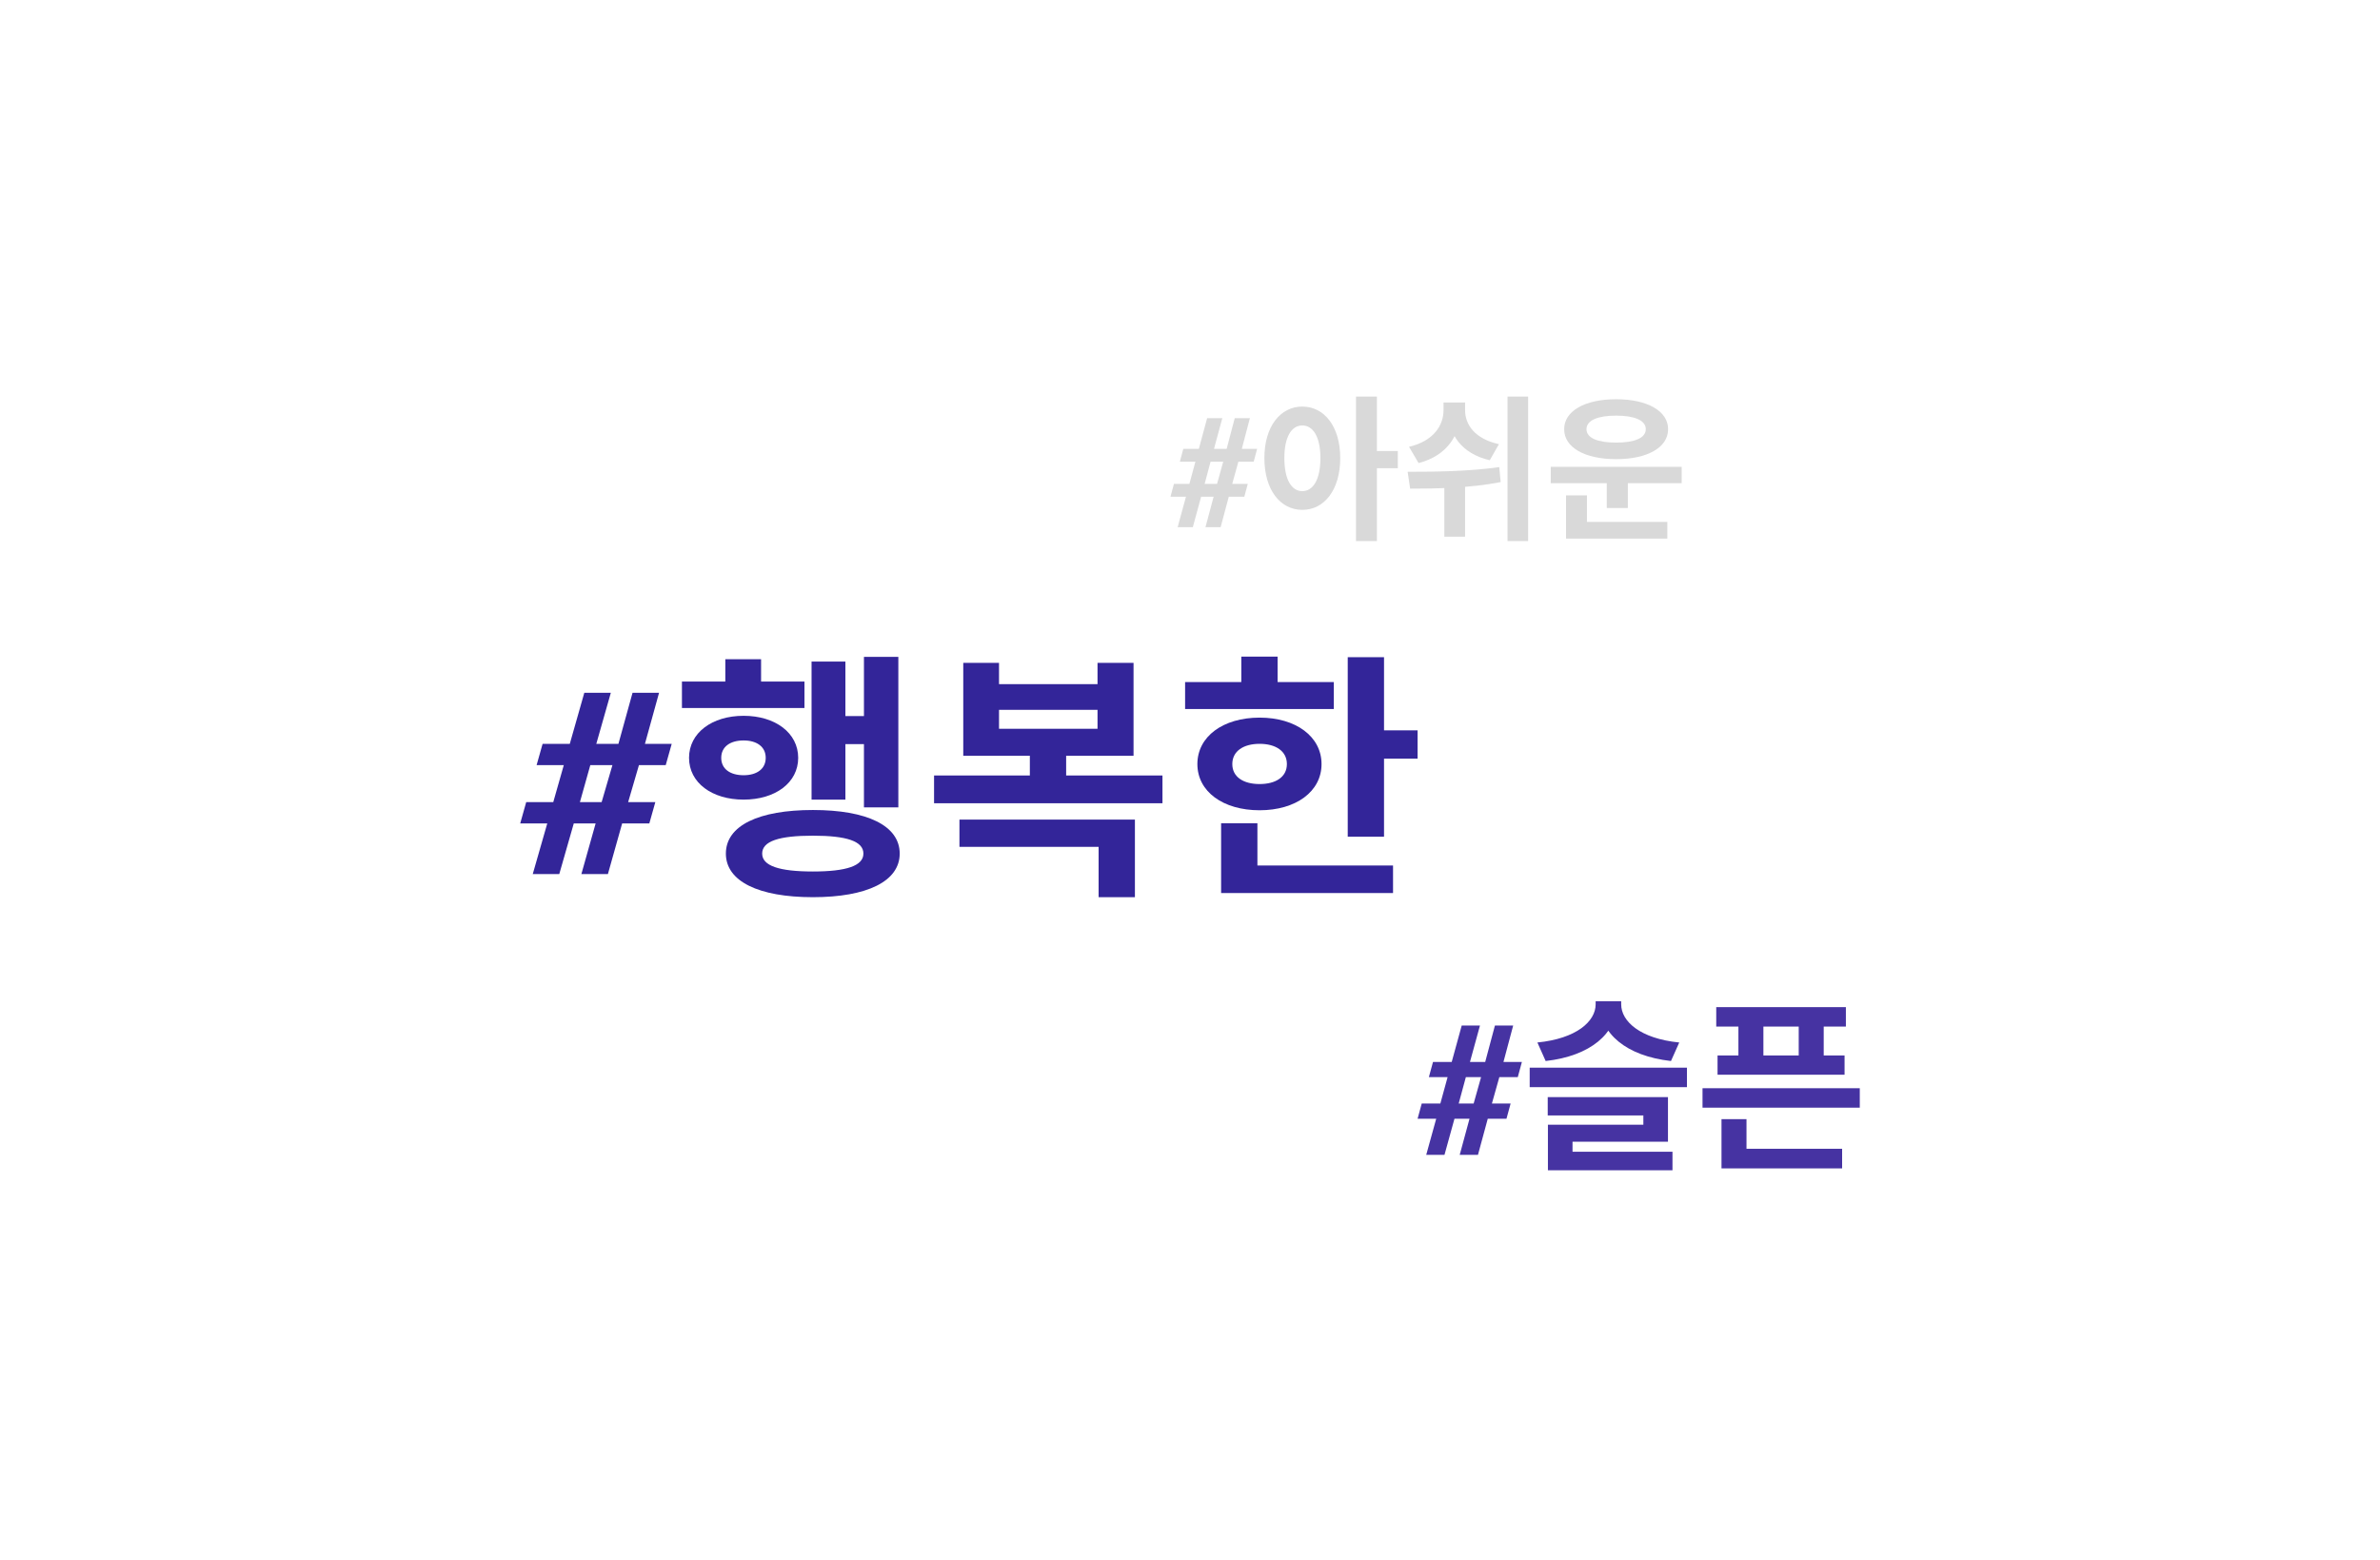
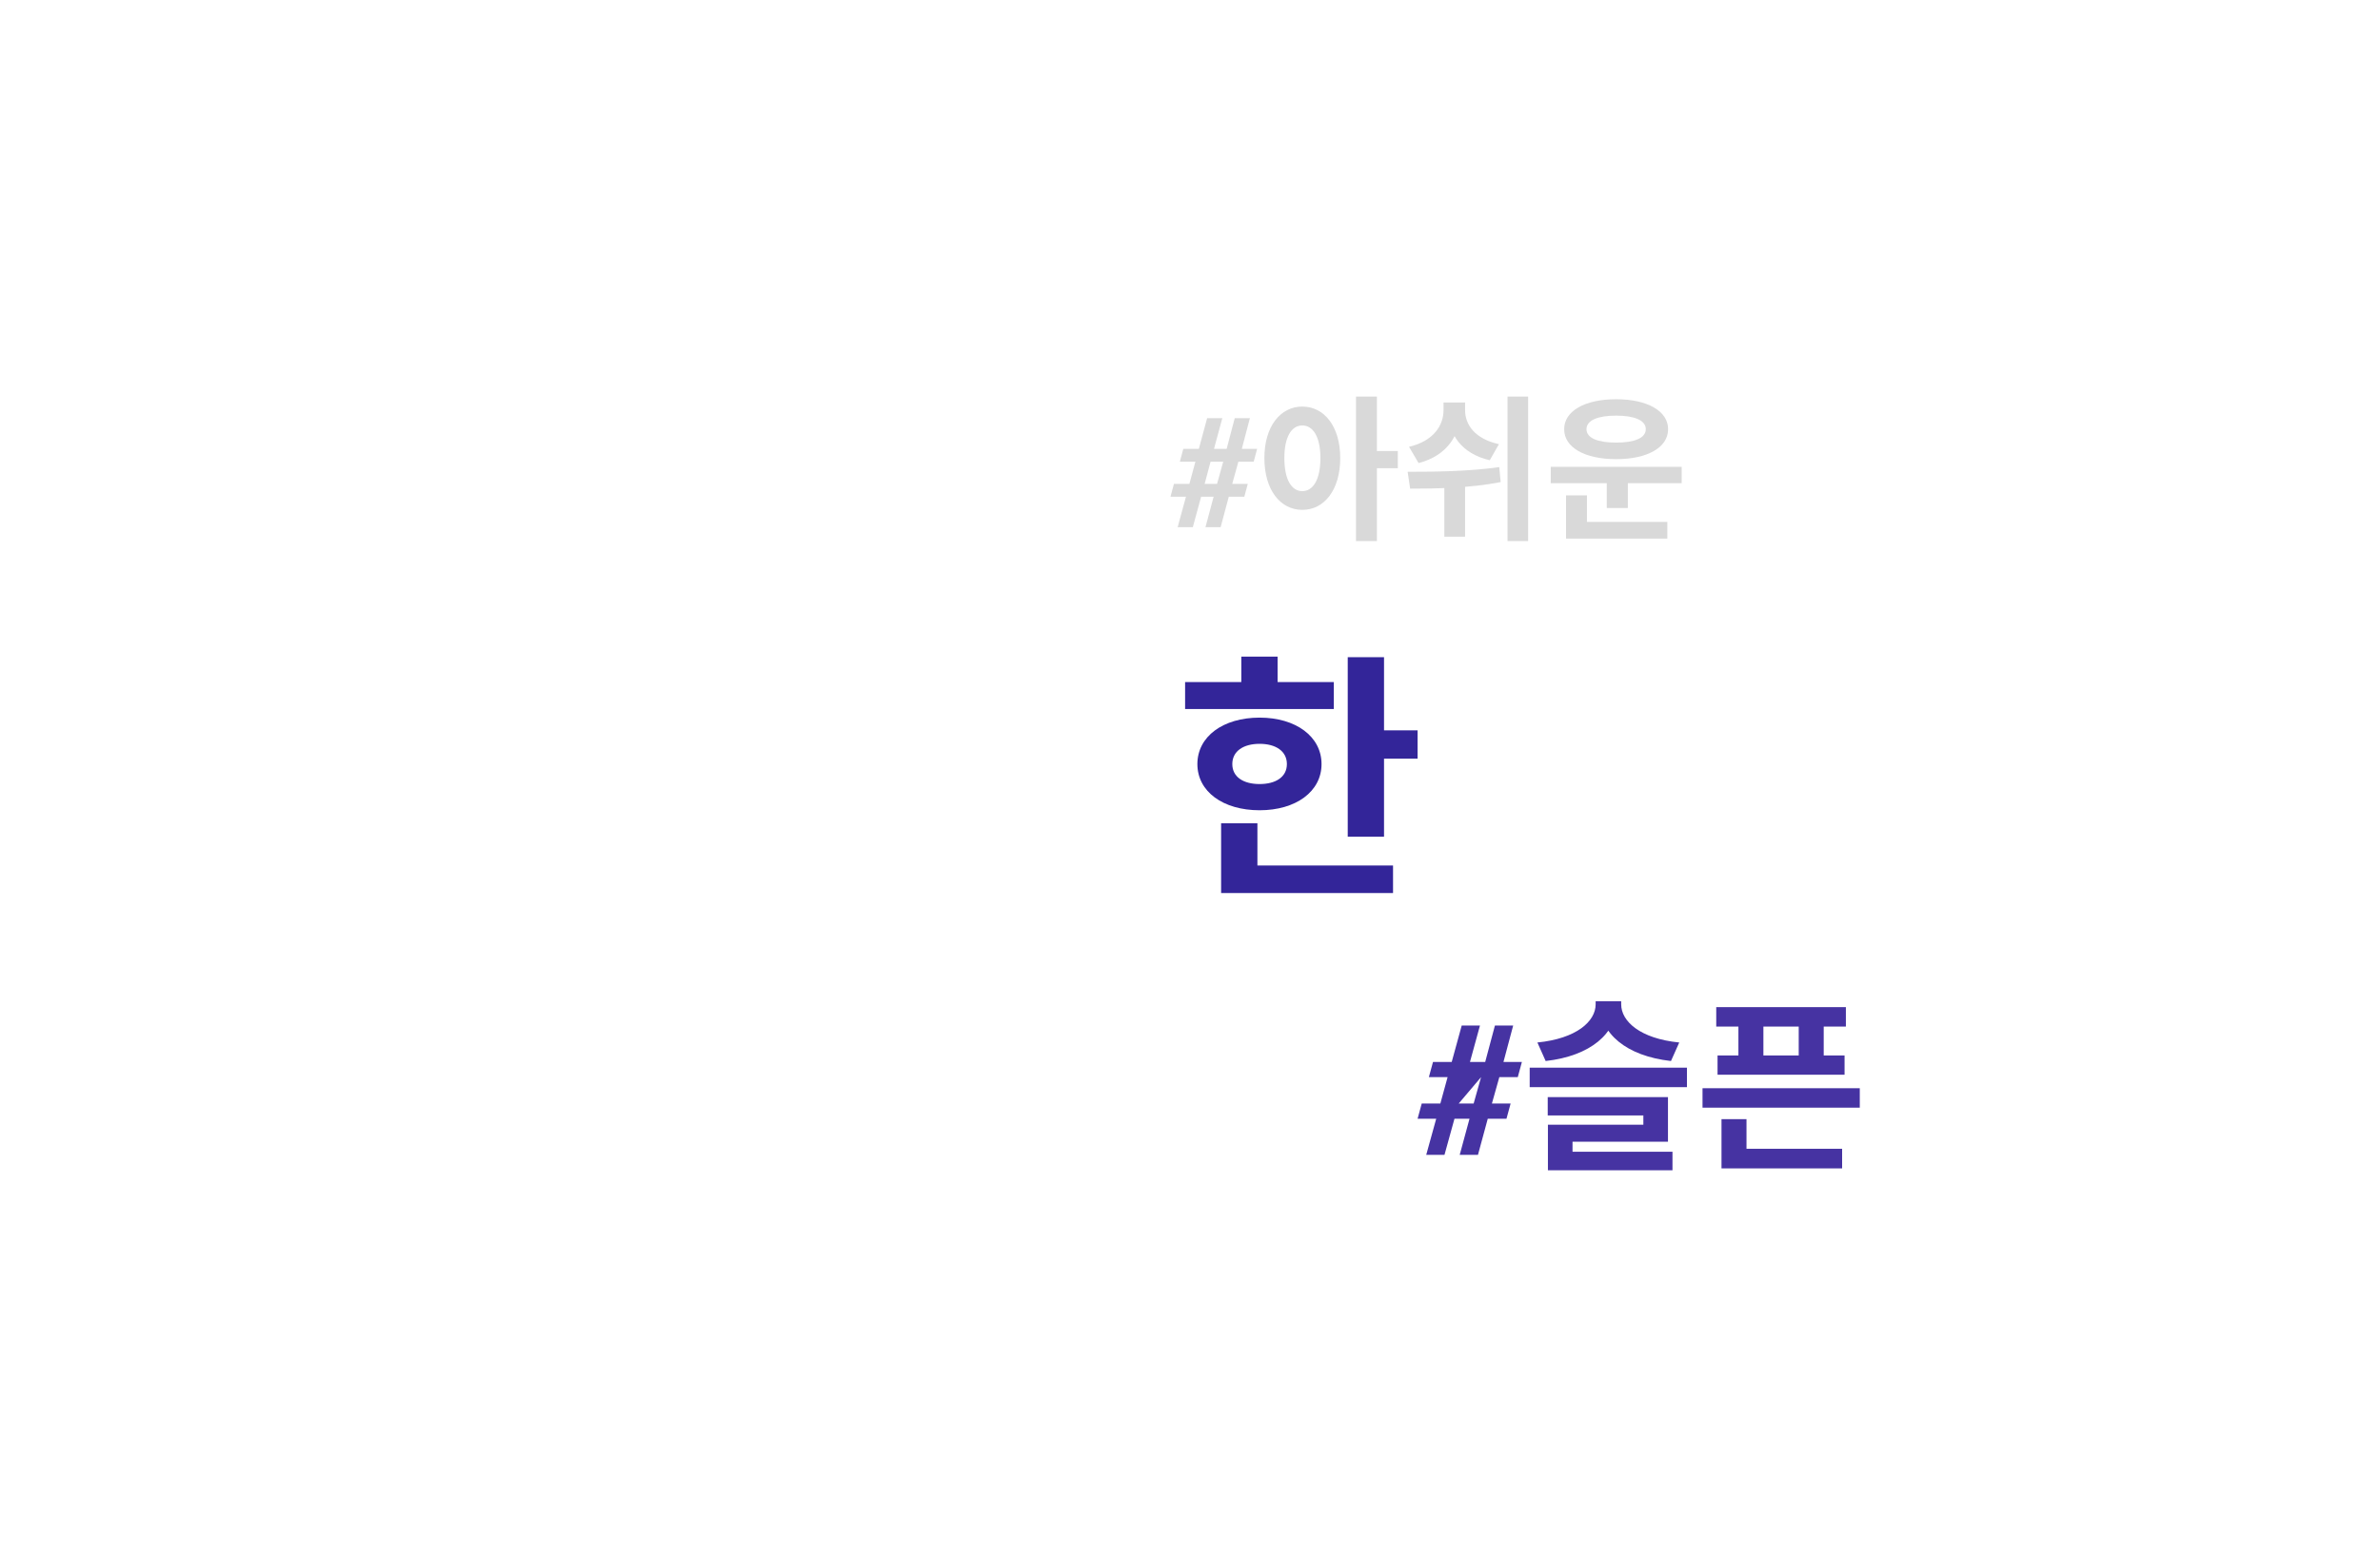
<svg xmlns="http://www.w3.org/2000/svg" width="366" height="240" viewBox="0 0 366 240" fill="none">
  <g filter="url(#filter0_d_19_25612)">
    <rect x="20" y="20" width="326" height="200" rx="20" fill="white" />
  </g>
-   <path d="M86.7 117.687H82.52L83.442 114.413H87.623L89.856 106.559H93.934L91.7 114.413H95.102L97.273 106.559H101.351L99.179 114.413H103.298L102.376 117.687H98.257L96.597 123.378H100.777L99.855 126.652H95.675L93.483 134.448H89.405L91.598 126.652H88.237L86.004 134.448H81.926L84.16 126.652H80L80.922 123.378H85.082L86.7 117.687ZM92.52 123.378L94.18 117.687H90.778L89.18 123.378H92.52Z" fill="#332599" />
-   <path d="M132.86 101.04V124.19H138.148V101.04H132.86ZM128.118 110.14V114.451H134.329V110.14H128.118ZM124.803 101.758V122.992H130.007V101.758H124.803ZM104.87 104.832V108.903H123.712V104.832H104.87ZM114.354 110.1C109.486 110.1 105.961 112.735 105.961 116.566C105.961 120.398 109.486 122.992 114.354 122.992C119.222 122.992 122.747 120.398 122.747 116.566C122.747 112.735 119.222 110.1 114.354 110.1ZM114.354 113.892C116.368 113.892 117.753 114.85 117.753 116.566C117.753 118.283 116.368 119.241 114.354 119.241C112.298 119.241 110.913 118.283 110.913 116.566C110.913 114.85 112.298 113.892 114.354 113.892ZM111.542 101.399V107.626H117.04V101.399H111.542ZM125.013 124.589C116.662 124.589 111.626 126.984 111.626 131.294C111.626 135.565 116.662 138 125.013 138C133.322 138 138.358 135.565 138.358 131.294C138.358 126.984 133.322 124.589 125.013 124.589ZM125.013 128.54C130.175 128.54 132.776 129.379 132.776 131.294C132.776 133.17 130.175 134.049 125.013 134.049C119.809 134.049 117.208 133.17 117.208 131.294C117.208 129.379 119.809 128.54 125.013 128.54Z" fill="#332599" />
-   <path d="M143.642 119.28V123.551H178.766V119.28H143.642ZM158.372 114.571V120.198H163.953V114.571H158.372ZM147.545 126.066V130.257H168.947V138H174.528V126.066H147.545ZM148.132 101.958V116.247H174.318V101.958H168.779V105.231H153.63V101.958H148.132ZM153.63 109.182H168.779V112.096H153.63V109.182Z" fill="#332599" />
  <path d="M207.257 101.08V128.7H212.838V101.08H207.257ZM211.244 112.335V116.686H218V112.335H211.244ZM182.246 104.912V109.063H205.117V104.912H182.246ZM193.702 110.38C188.079 110.38 184.135 113.293 184.135 117.524C184.135 121.755 188.079 124.629 193.702 124.629C199.284 124.629 203.228 121.755 203.228 117.524C203.228 113.293 199.284 110.38 193.702 110.38ZM193.702 114.411C196.178 114.411 197.899 115.529 197.899 117.524C197.899 119.52 196.178 120.598 193.702 120.598C191.227 120.598 189.506 119.52 189.506 117.524C189.506 115.529 191.227 114.411 193.702 114.411ZM190.891 101V106.947H196.472V101H190.891ZM187.785 133.131V137.361H214.223V133.131H187.785ZM187.785 126.625V134.967H193.367V126.625H187.785Z" fill="#332599" />
-   <path d="M222.613 165.678H219.735L220.37 163.342H223.248L224.786 157.738H227.593L226.055 163.342H228.397L229.893 157.738H232.7L231.205 163.342H234.04L233.406 165.678H230.57L229.427 169.738H232.305L231.67 172.074H228.792L227.283 177.636H224.475L225.985 172.074H223.671L222.134 177.636H219.326L220.864 172.074H218L218.635 169.738H221.499L222.613 165.678ZM226.62 169.738L227.762 165.678H225.421L224.32 169.738H226.62Z" fill="#4633A2" />
+   <path d="M222.613 165.678H219.735L220.37 163.342H223.248L224.786 157.738H227.593L226.055 163.342H228.397L229.893 157.738H232.7L231.205 163.342H234.04L233.406 165.678H230.57L229.427 169.738H232.305L231.67 172.074H228.792L227.283 177.636H224.475L225.985 172.074H223.671L222.134 177.636H219.326L220.864 172.074H218L218.635 169.738H221.499L222.613 165.678ZM226.62 169.738L227.762 165.678L224.32 169.738H226.62Z" fill="#4633A2" />
  <path d="M245.38 154V154.484C245.38 157.076 242.461 159.752 236.423 160.35L237.694 163.198C244.599 162.429 248.616 158.927 248.616 154.484V154H245.38ZM246.044 154V154.484C246.044 158.927 250.06 162.429 256.965 163.198L258.237 160.35C252.198 159.752 249.309 157.076 249.309 154.484V154H246.044ZM235.238 164.223V167.214H259.421V164.223H235.238ZM238.012 168.751V171.571H252.718V172.995H238.041V177.864H241.826V175.614H256.503V168.751H238.012ZM238.041 177.152V180H257.197V177.152H238.041Z" fill="#4633A2" />
  <path d="M263.926 154.911V157.901H283.862V154.911H263.926ZM264.128 162.344V165.306H283.66V162.344H264.128ZM267.336 156.05V163.882H271.178V156.05H267.336ZM276.61 156.05V163.882H280.453V156.05H276.61ZM261.817 167.384V170.375H286V167.384H261.817ZM264.735 176.697V179.715H283.284V176.697H264.735ZM264.735 172.14V177.665H268.578V172.14H264.735Z" fill="#4633A2" />
  <path d="M183.832 71.01H181.441L181.969 69.041H184.359L185.637 64.319H187.969L186.691 69.041H188.637L189.879 64.319H192.211L190.969 69.041H193.324L192.797 71.01H190.441L189.492 74.432H191.883L191.355 76.4H188.965L187.711 81.088H185.379L186.633 76.4H184.711L183.434 81.088H181.102L182.379 76.4H180L180.527 74.432H182.906L183.832 71.01ZM187.16 74.432L188.109 71.01H186.164L185.25 74.432H187.16Z" fill="#D9D9D9" />
  <path d="M200.271 62.536C196.887 62.536 194.439 65.608 194.439 70.456C194.439 75.352 196.887 78.424 200.271 78.424C203.655 78.424 206.103 75.352 206.103 70.456C206.103 65.608 203.655 62.536 200.271 62.536ZM200.271 65.44C201.927 65.44 203.055 67.192 203.055 70.456C203.055 73.768 201.927 75.544 200.271 75.544C198.615 75.544 197.511 73.768 197.511 70.456C197.511 67.192 198.615 65.44 200.271 65.44ZM208.527 61V83.224H211.743V61H208.527ZM211.023 69.376V72.016H214.959V69.376H211.023Z" fill="#D9D9D9" />
  <path d="M221.99 61.912V63.064C221.99 65.464 220.43 67.84 216.686 68.728L218.15 71.224C222.542 70.096 224.605 66.88 224.605 63.064V61.912H221.99ZM222.686 61.912V63.064C222.686 66.784 224.725 69.76 229.093 70.792L230.509 68.32C226.837 67.504 225.301 65.368 225.301 63.064V61.912H222.686ZM222.11 73.504V82.552H225.301V73.504H222.11ZM231.83 61V83.224H234.998V61H231.83ZM216.854 75.16C220.742 75.16 225.974 75.088 230.774 74.152L230.558 71.848C225.878 72.52 220.406 72.568 216.47 72.568L216.854 75.16Z" fill="#D9D9D9" />
  <path d="M238.476 71.8V74.32H258.612V71.8H238.476ZM247.092 73.456V78.136H250.332V73.456H247.092ZM240.828 80.272V82.84H256.404V80.272H240.828ZM240.828 76.192V80.92H244.044V76.192H240.828ZM248.532 61.408C243.732 61.408 240.54 63.208 240.54 66.016C240.54 68.848 243.732 70.624 248.532 70.624C253.308 70.624 256.524 68.848 256.524 66.016C256.524 63.208 253.308 61.408 248.532 61.408ZM248.532 63.928C251.34 63.928 253.092 64.648 253.092 66.016C253.092 67.384 251.34 68.08 248.532 68.08C245.724 68.08 243.972 67.384 243.972 66.016C243.972 64.648 245.724 63.928 248.532 63.928Z" fill="#D9D9D9" />
  <defs>
    <filter id="filter0_d_19_25612" x="0" y="0" width="366" height="240" filterUnits="userSpaceOnUse" color-interpolation-filters="sRGB">
      <feFlood flood-opacity="0" result="BackgroundImageFix" />
      <feColorMatrix in="SourceAlpha" type="matrix" values="0 0 0 0 0 0 0 0 0 0 0 0 0 0 0 0 0 0 127 0" result="hardAlpha" />
      <feOffset />
      <feGaussianBlur stdDeviation="10" />
      <feComposite in2="hardAlpha" operator="out" />
      <feColorMatrix type="matrix" values="0 0 0 0 0.851 0 0 0 0 0.851 0 0 0 0 0.851 0 0 0 0.3 0" />
      <feBlend mode="normal" in2="BackgroundImageFix" result="effect1_dropShadow_19_25612" />
      <feBlend mode="normal" in="SourceGraphic" in2="effect1_dropShadow_19_25612" result="shape" />
    </filter>
  </defs>
</svg>